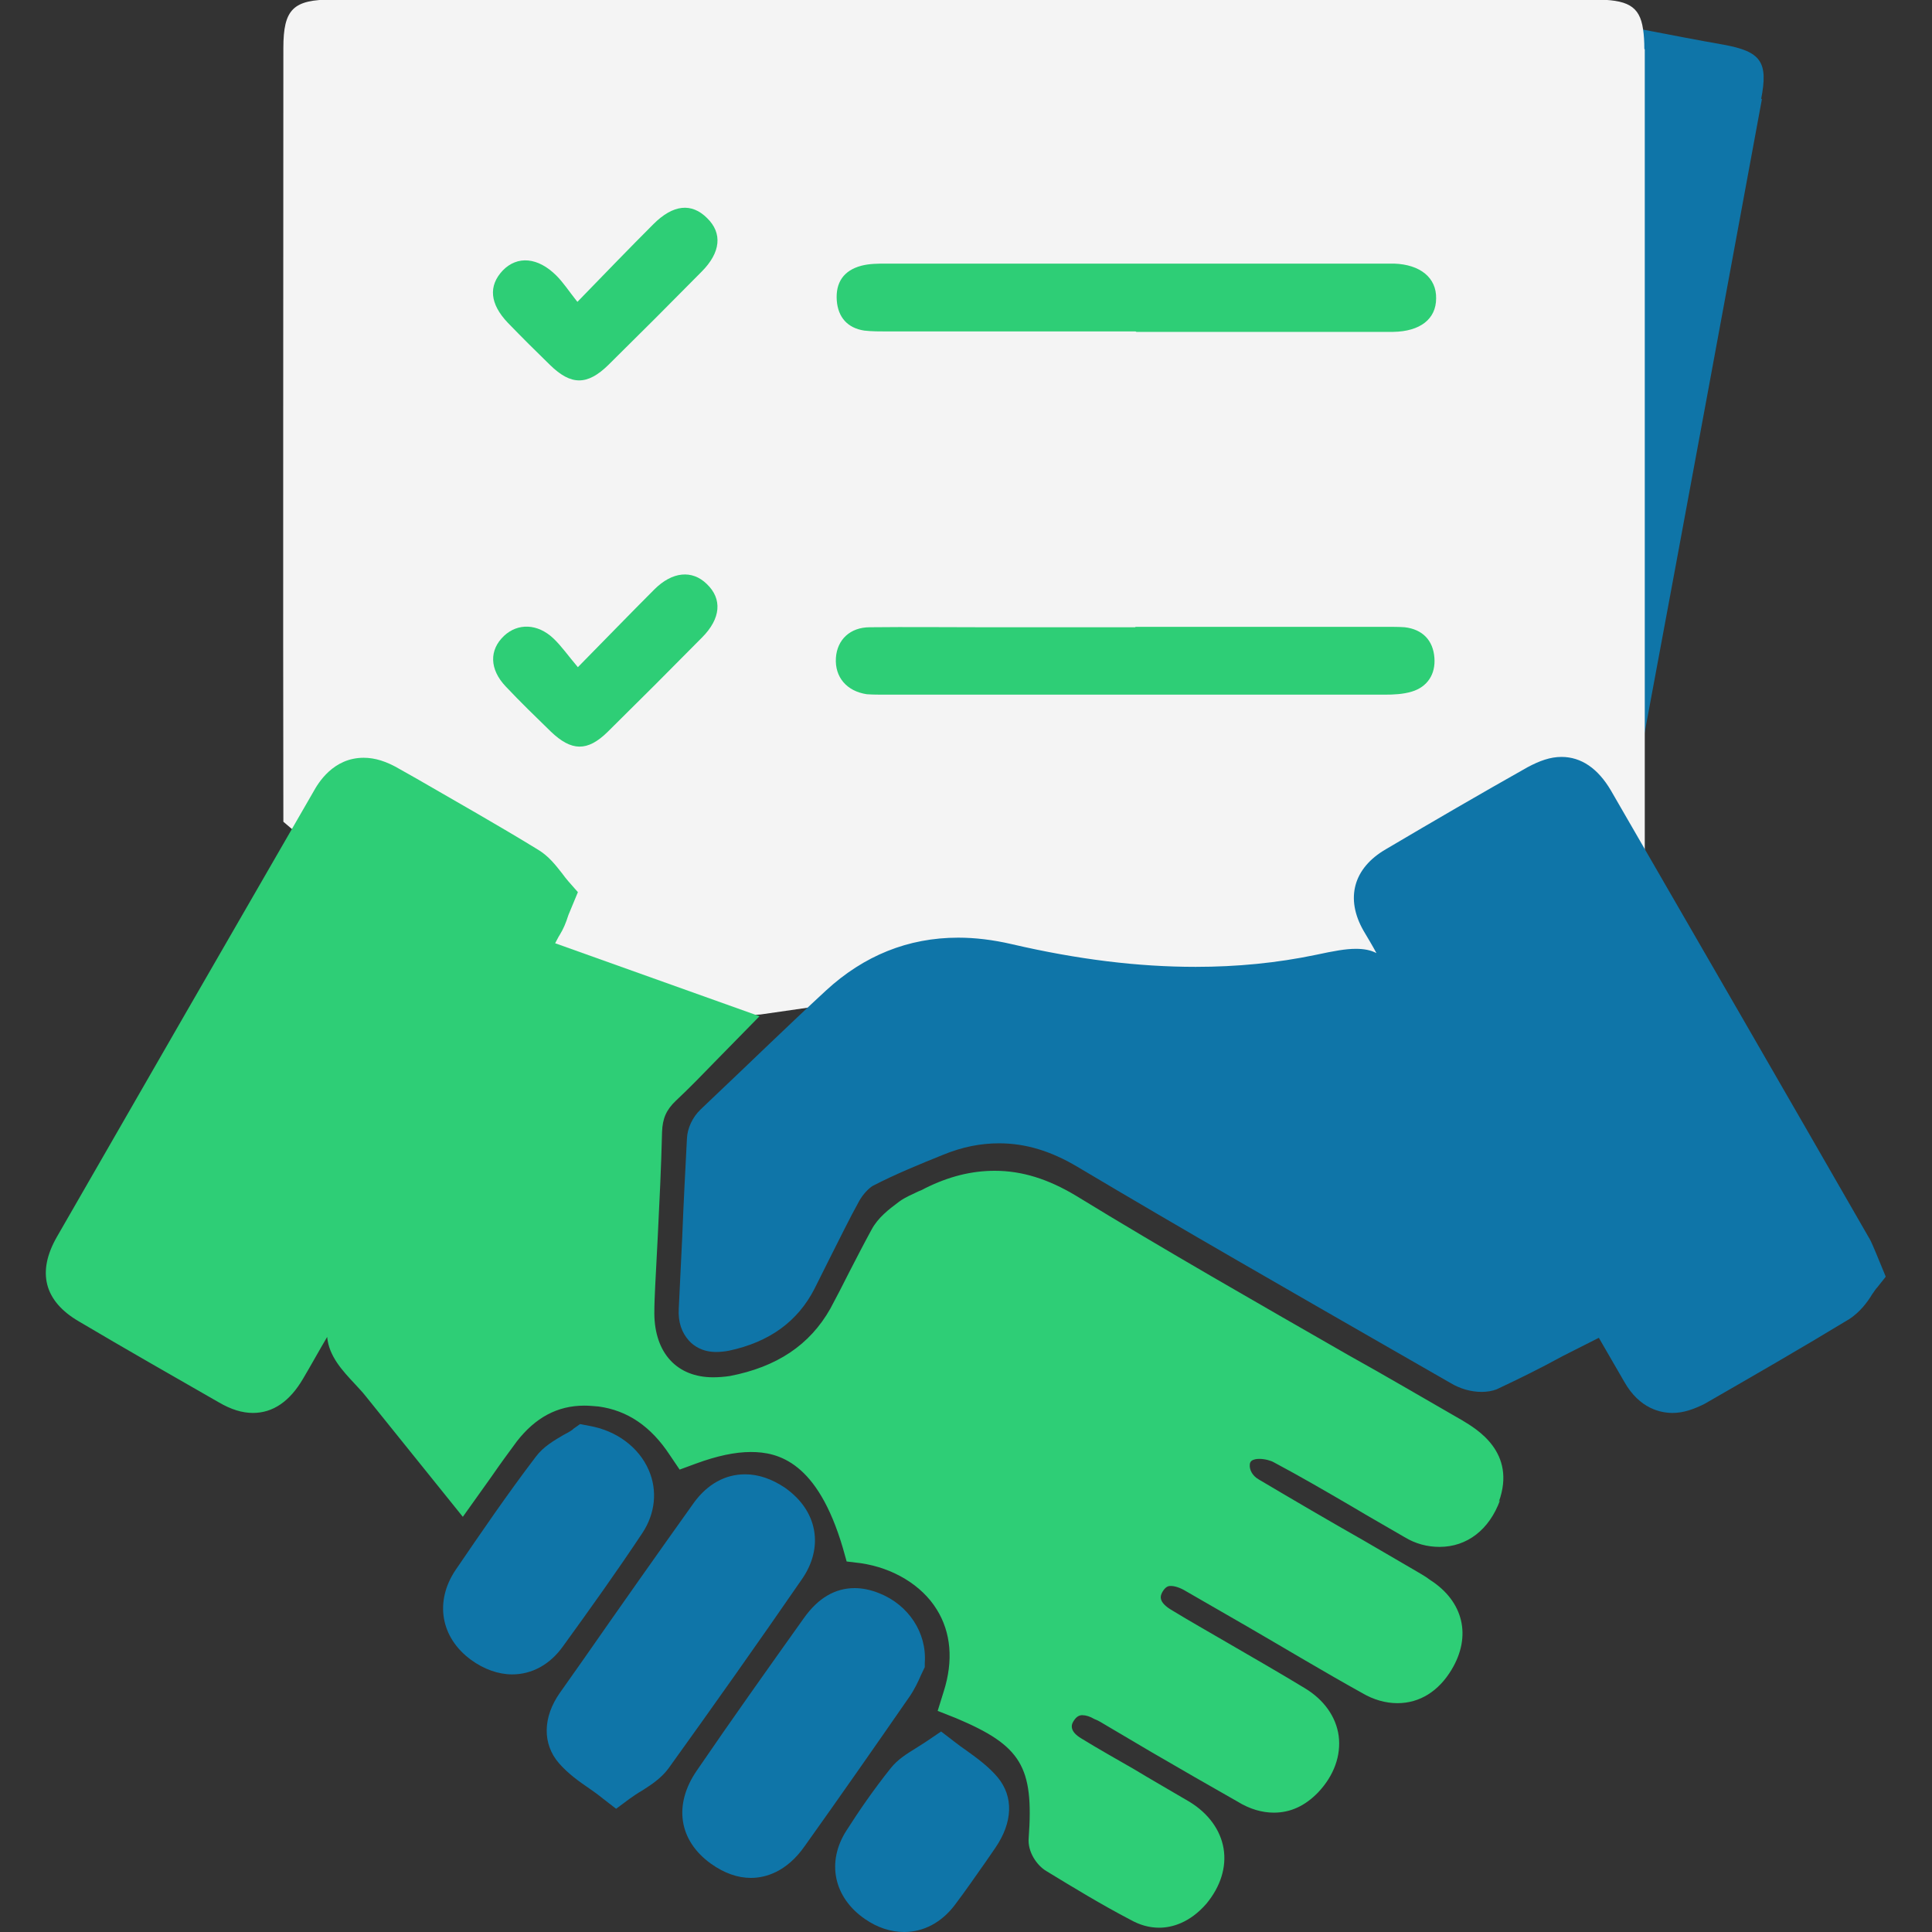
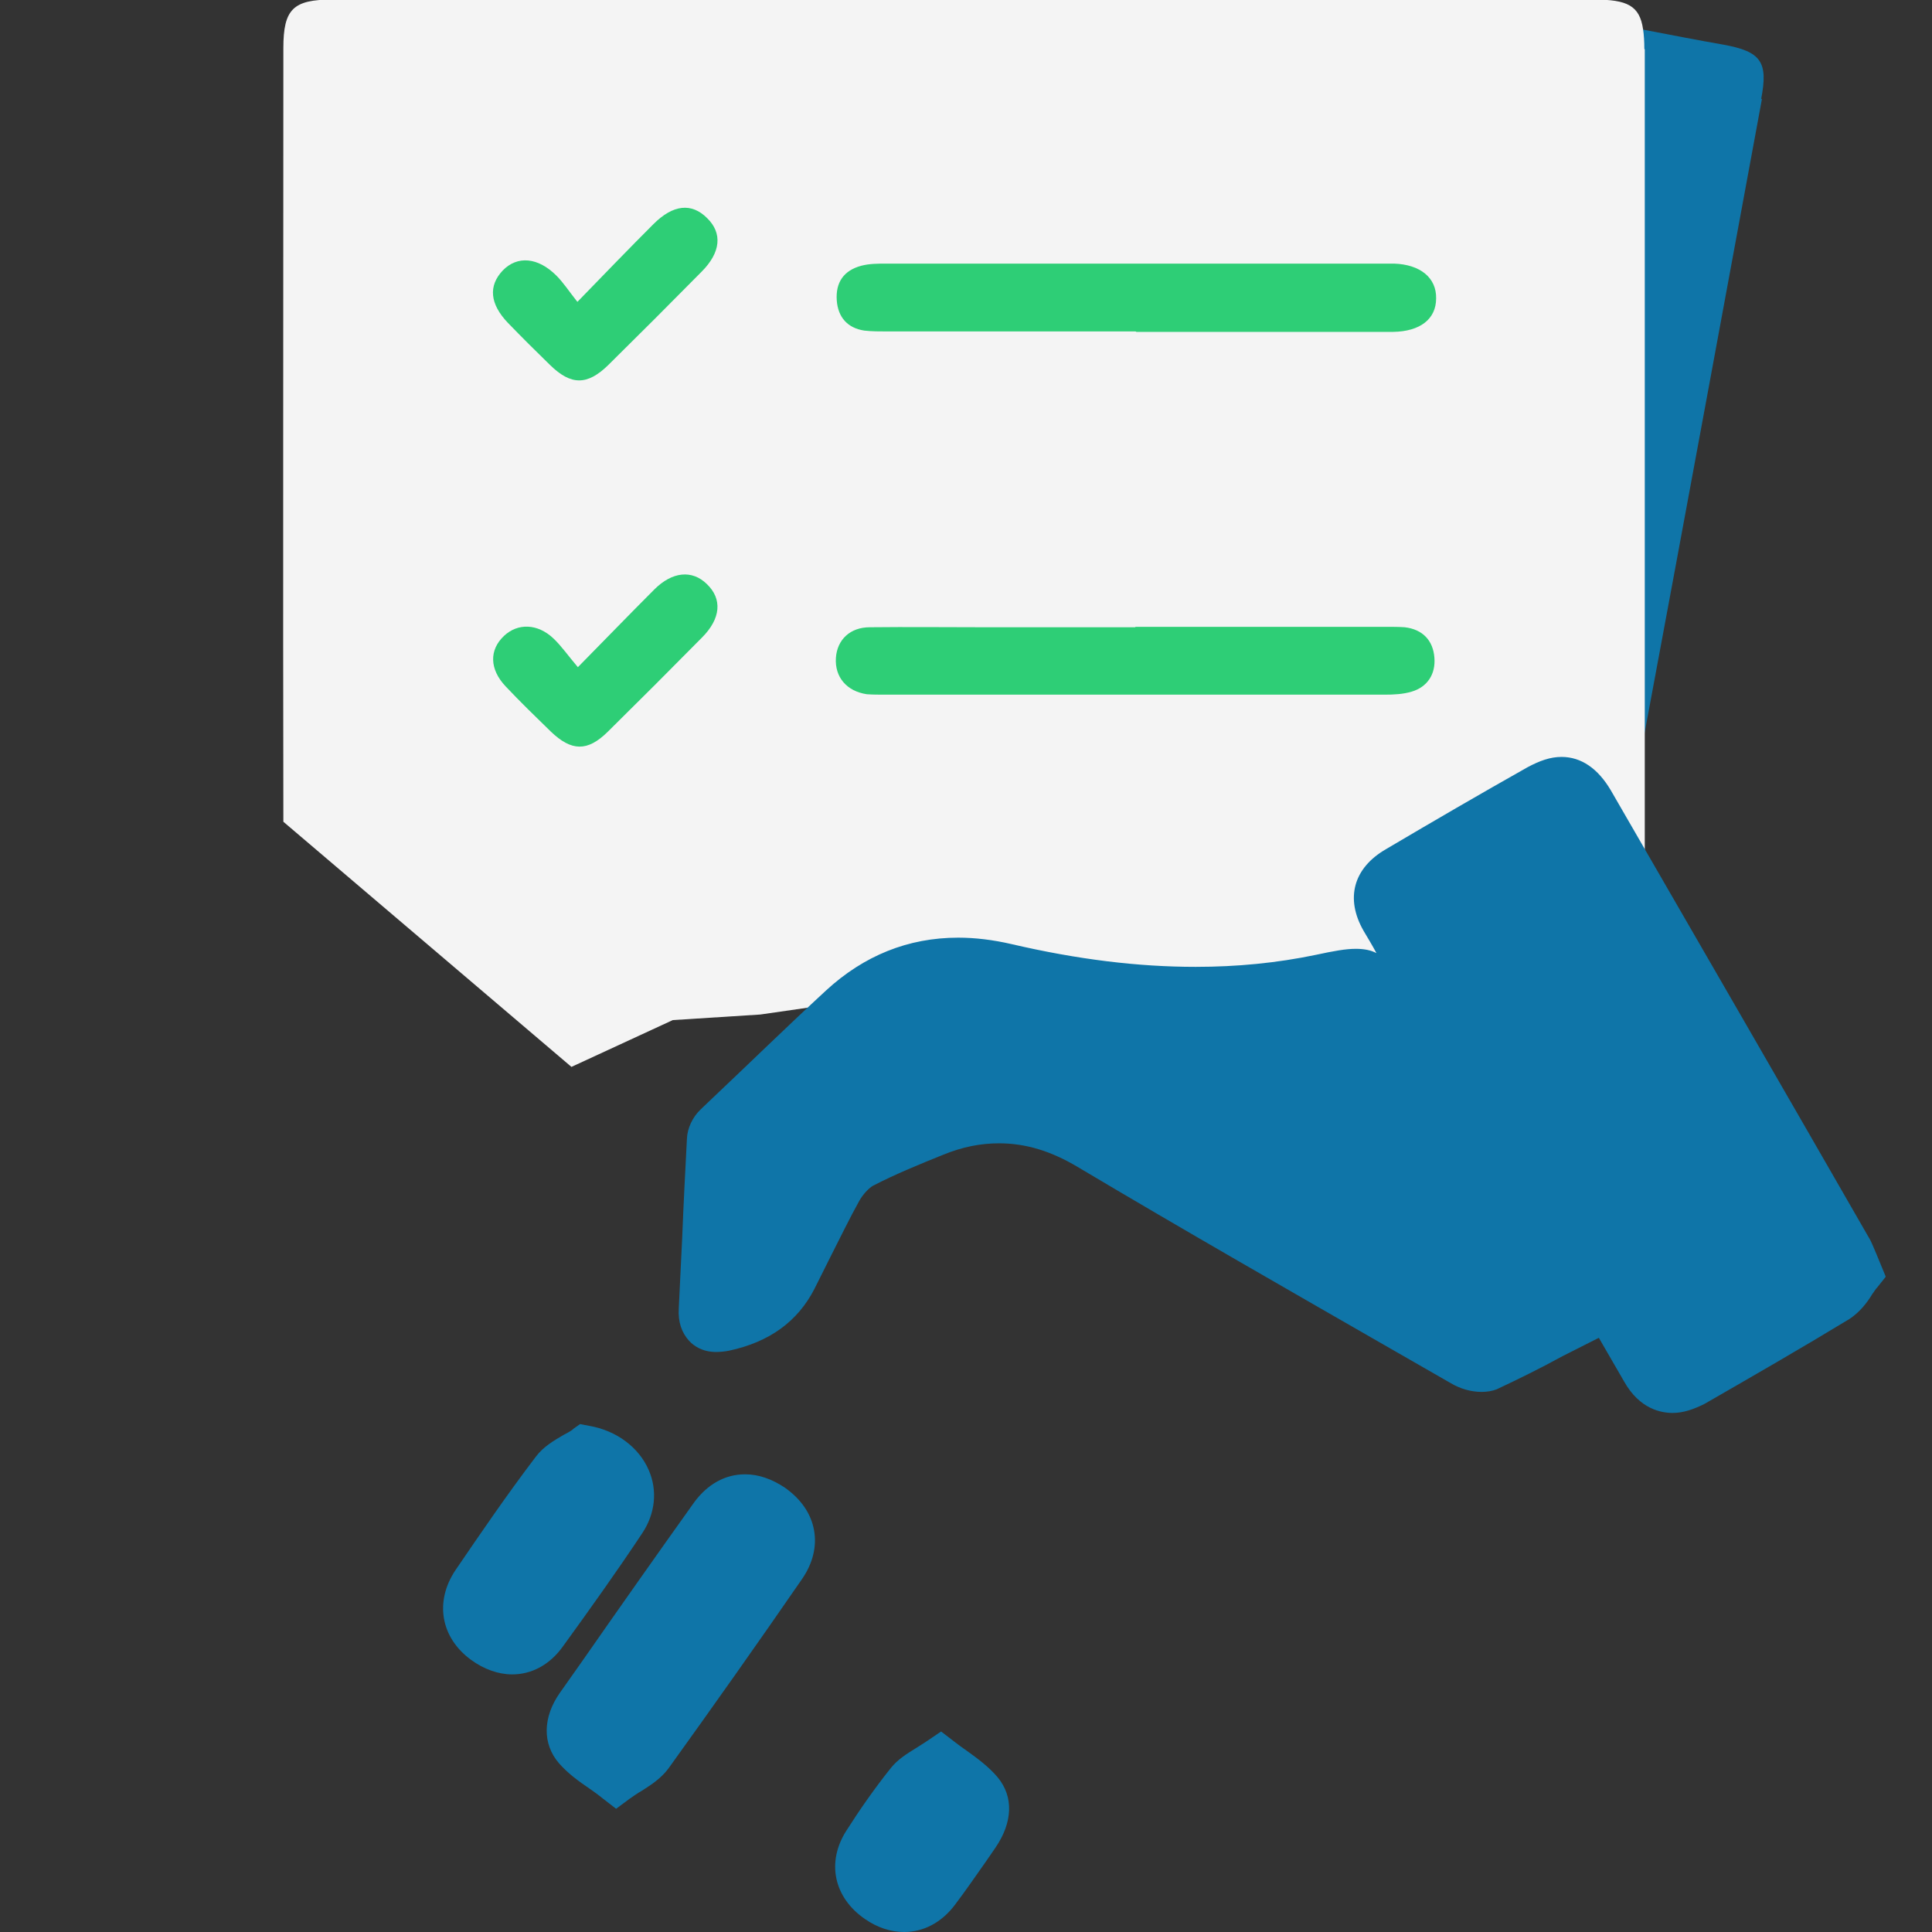
<svg xmlns="http://www.w3.org/2000/svg" id="Layer_1" data-name="Layer 1" viewBox="0 0 45 45">
  <rect x="0" y="0" width="45" height="45" fill="#333333" stroke="none" />
  <defs>
    <style>
      .cls-1 {
        fill: #0f75a8;
      }

      .cls-1, .cls-2, .cls-3 {
        stroke-width: 0px;
      }

      .cls-2 {
        fill: #f4f4f4;
      }

      .cls-3 {
        fill: #2ece76;
      }
    </style>
  </defs>
  <path class="cls-1" d="m41.04,2.3c-.59,3.2-1.84,9.98-2.73,14.75-.25,1.34-.46,2.51-.63,3.41l-14.03,1.3-4.45-2.15-1.05-.04-1.9-.23-2.37.62-5.23-6.42c.63-3.39,1.69-9.16,2.5-13.54h23.37c1.24.23,2.5.46,3.75.69.63.12,1.24.24,1.87.35.88.16,1.05.4.88,1.27Z" />
  <path class="cls-2" d="m38.31,1.15v19.64l-14.43,4.07-5.06-1.39-1.11.16-2.04.13-2.36,1.09-6.71-5.71c-.01-4.65,0-13.37,0-18.02,0-.91.23-1.13,1.14-1.13h29.39c.77,0,1.06.14,1.14.69.02.13.03.29.03.46Z" />
  <path class="cls-3" d="m26.45,14.6c1.94,0,3.89,0,5.83,0,.15,0,.3,0,.44.01.42.05.66.31.69.71.03.38-.16.68-.53.79-.2.06-.42.07-.63.07-3.87,0-7.74,0-11.62,0-.15,0-.3,0-.44-.01-.47-.07-.75-.4-.72-.85.03-.42.33-.71.79-.71.89-.01,1.78,0,2.67,0,1.17,0,2.34,0,3.51,0Z" />
  <path class="cls-3" d="m26.45,7.72c-1.93,0-3.86,0-5.78,0-.18,0-.37,0-.54-.02-.39-.06-.61-.31-.64-.7-.03-.42.16-.7.57-.81.19-.05.39-.05.59-.05,3.87,0,7.74,0,11.62,0,.07,0,.13,0,.2,0,.61.02.99.33.98.81,0,.48-.37.77-1,.78-1.99,0-3.99,0-5.98,0Z" />
  <path class="cls-3" d="m13.45,7.03c.66-.68,1.21-1.25,1.77-1.81.46-.46.89-.5,1.25-.14.36.35.32.8-.13,1.25-.72.73-1.44,1.45-2.17,2.17-.49.48-.87.48-1.36,0-.33-.32-.66-.65-.98-.98-.42-.44-.46-.86-.12-1.22.34-.35.82-.31,1.25.12.16.16.29.36.48.6Z" />
  <path class="cls-3" d="m13.45,15.55c.66-.67,1.22-1.25,1.79-1.82.42-.42.88-.46,1.22-.13.37.35.33.81-.11,1.25-.73.74-1.46,1.47-2.2,2.2-.47.46-.84.45-1.32-.01-.35-.34-.71-.69-1.05-1.05-.38-.4-.39-.85-.04-1.18.32-.3.78-.29,1.15.06.19.18.34.4.57.67Z" />
  <path class="cls-1" d="m21.61,40.54c-.1.07-.19.12-.28.18-.21.13-.42.26-.58.46-.4.5-.75,1.01-1.03,1.45-.48.74-.3,1.57.43,2.07.29.2.6.3.91.3.45,0,.87-.22,1.18-.63.25-.33.49-.68.73-1.02l.22-.32c.4-.59.42-1.18.05-1.63-.21-.25-.47-.44-.72-.62-.1-.07-.2-.14-.3-.22l-.3-.23-.31.21Z" />
-   <path class="cls-1" d="m19.91,36.99c-.46,0-.85.23-1.18.69-.84,1.18-1.68,2.36-2.5,3.56-.55.8-.42,1.63.33,2.17.31.22.62.33.93.33.33,0,.83-.13,1.26-.75.82-1.15,1.63-2.31,2.44-3.48.11-.16.2-.35.26-.49l.09-.19v-.1c.05-.7-.38-1.35-1.06-1.62-.2-.08-.39-.12-.58-.12Z" />
  <path class="cls-1" d="m17.35,34.34c-.46,0-.87.23-1.18.65-.87,1.22-1.73,2.44-2.58,3.66l-.55.78c-.4.57-.41,1.19-.02,1.64.21.24.46.42.71.59.1.07.2.14.31.23l.31.24.31-.23c.1-.07.2-.14.29-.19.22-.14.45-.29.62-.52,1.05-1.46,2.09-2.93,3.11-4.41.25-.36.35-.76.28-1.14-.07-.39-.31-.73-.68-.99-.3-.2-.61-.31-.92-.31Z" />
  <path class="cls-1" d="m13.35,33.29c-.07.05-.14.09-.22.13-.22.13-.47.27-.65.51-.67.88-1.29,1.79-1.87,2.64-.49.73-.35,1.57.36,2.09.3.22.64.34.96.34.46,0,.88-.23,1.18-.65.63-.87,1.26-1.75,1.85-2.64.3-.45.36-.99.15-1.47-.23-.53-.75-.92-1.39-1.03l-.21-.04-.17.12Z" />
-   <path class="cls-3" d="m34.94,34.94c-.25.69-.77,1.09-1.41,1.09-.28,0-.56-.07-.82-.23-.41-.24-.82-.47-1.22-.71-.6-.35-1.2-.7-1.82-1.03-.07-.04-.21-.08-.34-.08-.09,0-.12.02-.13.02-.06.02-.09.06-.09.12-.01.1.05.25.21.34.81.48,1.63.96,2.44,1.42l1.15.67c.13.08.27.15.4.25.78.5.97,1.31.5,2.09-.3.5-.74.78-1.26.78-.28,0-.56-.08-.83-.24-.9-.5-1.78-1.03-2.66-1.54l-1.44-.83c-.13-.08-.26-.12-.35-.12-.04,0-.11,0-.19.13-.05.09-.13.24.24.45.41.25.82.48,1.23.72.62.36,1.23.71,1.84,1.08.45.27.73.67.79,1.11.06.46-.11.93-.48,1.32-.3.31-.64.47-1.03.47-.27,0-.56-.08-.85-.26-.67-.38-1.33-.76-2-1.15l-1.05-.62c-.09-.05-.17-.11-.28-.15-.1-.06-.2-.09-.28-.09-.06,0-.13.02-.2.13-.04.06-.14.23.19.42.39.24.8.47,1.2.7.43.26.87.51,1.31.77.44.27.72.66.79,1.09.07.43-.07.88-.4,1.28-.39.45-.81.56-1.1.56-.23,0-.45-.06-.68-.19-.67-.35-1.31-.74-1.95-1.13-.22-.13-.44-.45-.41-.77.12-1.66-.17-2.15-1.69-2.79l-.43-.17.14-.45c.23-.72.17-1.38-.16-1.91-.35-.57-1.02-.97-1.77-1.08l-.33-.04-.09-.32c-.59-2-1.5-2.23-2.14-2.23-.37,0-.79.09-1.28.27l-.38.14-.23-.34c-.44-.67-.99-1.04-1.66-1.13-.11-.01-.23-.02-.33-.02-.63,0-1.14.28-1.57.83-.2.27-.39.53-.59.82l-.67.94-.99-1.23c-.43-.53-.85-1.06-1.28-1.59-.07-.09-.15-.17-.24-.27-.29-.31-.61-.65-.65-1.1-.19.32-.37.65-.56.97-.31.53-.7.8-1.17.8-.25,0-.51-.08-.8-.25-1.08-.62-2.17-1.24-3.25-1.88-.81-.47-.99-1.15-.51-1.98,1.99-3.46,3.97-6.9,5.97-10.36.11-.2.46-.79,1.17-.79.26,0,.53.08.85.27l.39.22c.95.55,1.89,1.08,2.82,1.65.25.15.41.36.56.55.05.07.1.13.15.19l.22.25-.22.53c-.06.19-.12.33-.2.46-.04.06-.07.13-.11.2l4.76,1.7-1,1.02c-.32.33-.63.65-.95.95-.22.21-.31.41-.32.73-.02.81-.06,1.63-.1,2.43l-.06,1.16c-.01.22-.02.42-.02.64.01.92.53,1.48,1.37,1.48.12,0,.26-.01.39-.03,1.09-.21,1.86-.72,2.34-1.57.15-.28.3-.57.44-.85.17-.33.34-.66.52-.99.15-.28.4-.47.64-.65.15-.11.31-.17.45-.24.05-.02.1-.04.15-.07.56-.28,1.09-.41,1.63-.41.63,0,1.24.19,1.89.58,2.09,1.28,4.25,2.51,6.34,3.71.9.5,1.78,1.02,2.67,1.53.31.19,1.26.73.84,1.89Z" />
  <path class="cls-1" d="m43.92,29.74l-.19.24c-.05.05-.08.11-.12.16-.12.2-.29.42-.53.58-1.12.68-2.25,1.33-3.38,1.98-.26.13-.5.21-.74.21-.27,0-.77-.09-1.13-.73-.2-.34-.39-.68-.59-1.02l-.85.43c-.51.28-1.02.53-1.53.77-.1.04-.23.06-.35.06-.24,0-.5-.07-.73-.21l-1.22-.7c-2.49-1.43-4.99-2.86-7.46-4.33-.62-.37-1.21-.55-1.83-.55-.42,0-.85.08-1.31.27-.52.21-1.09.44-1.63.72-.1.06-.23.2-.31.34-.24.43-.45.87-.68,1.32l-.37.74c-.39.76-1.05,1.24-1.99,1.44-.1.02-.21.03-.3.03-.32,0-.52-.14-.63-.26-.17-.19-.26-.43-.24-.76l.08-1.65c.03-.77.07-1.53.11-2.3.01-.24.13-.5.32-.68l.22-.21c.9-.85,1.79-1.72,2.7-2.56.88-.81,1.91-1.23,3.08-1.23.39,0,.81.05,1.24.15,1.55.36,2.95.53,4.29.53.96,0,1.89-.09,2.8-.28.42-.09.69-.14.93-.14.19,0,.35.03.48.1-.09-.17-.2-.35-.3-.52-.43-.75-.24-1.46.52-1.9,1.1-.65,2.2-1.29,3.3-1.91.28-.15.53-.24.79-.24.46,0,.85.27,1.15.78,2,3.46,4,6.92,6,10.4.07.11.12.25.19.41l.21.51Z" />
</svg>